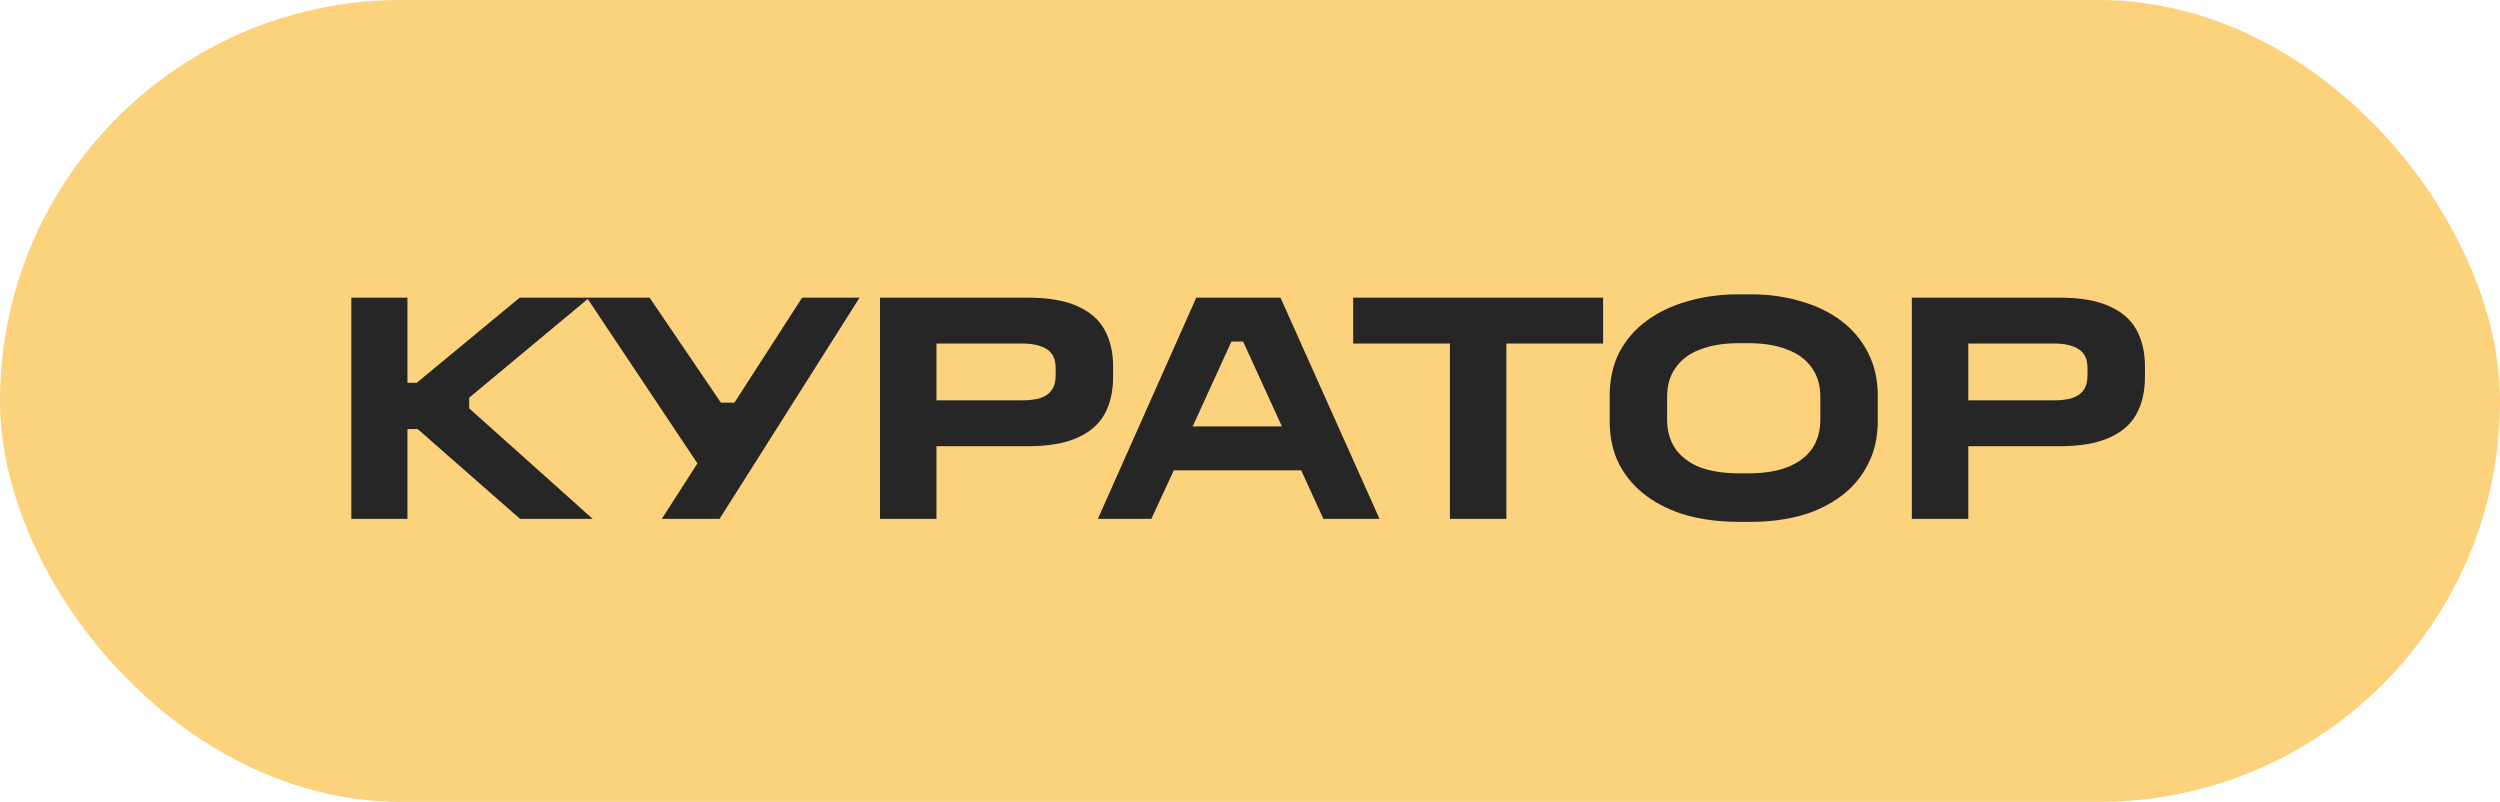
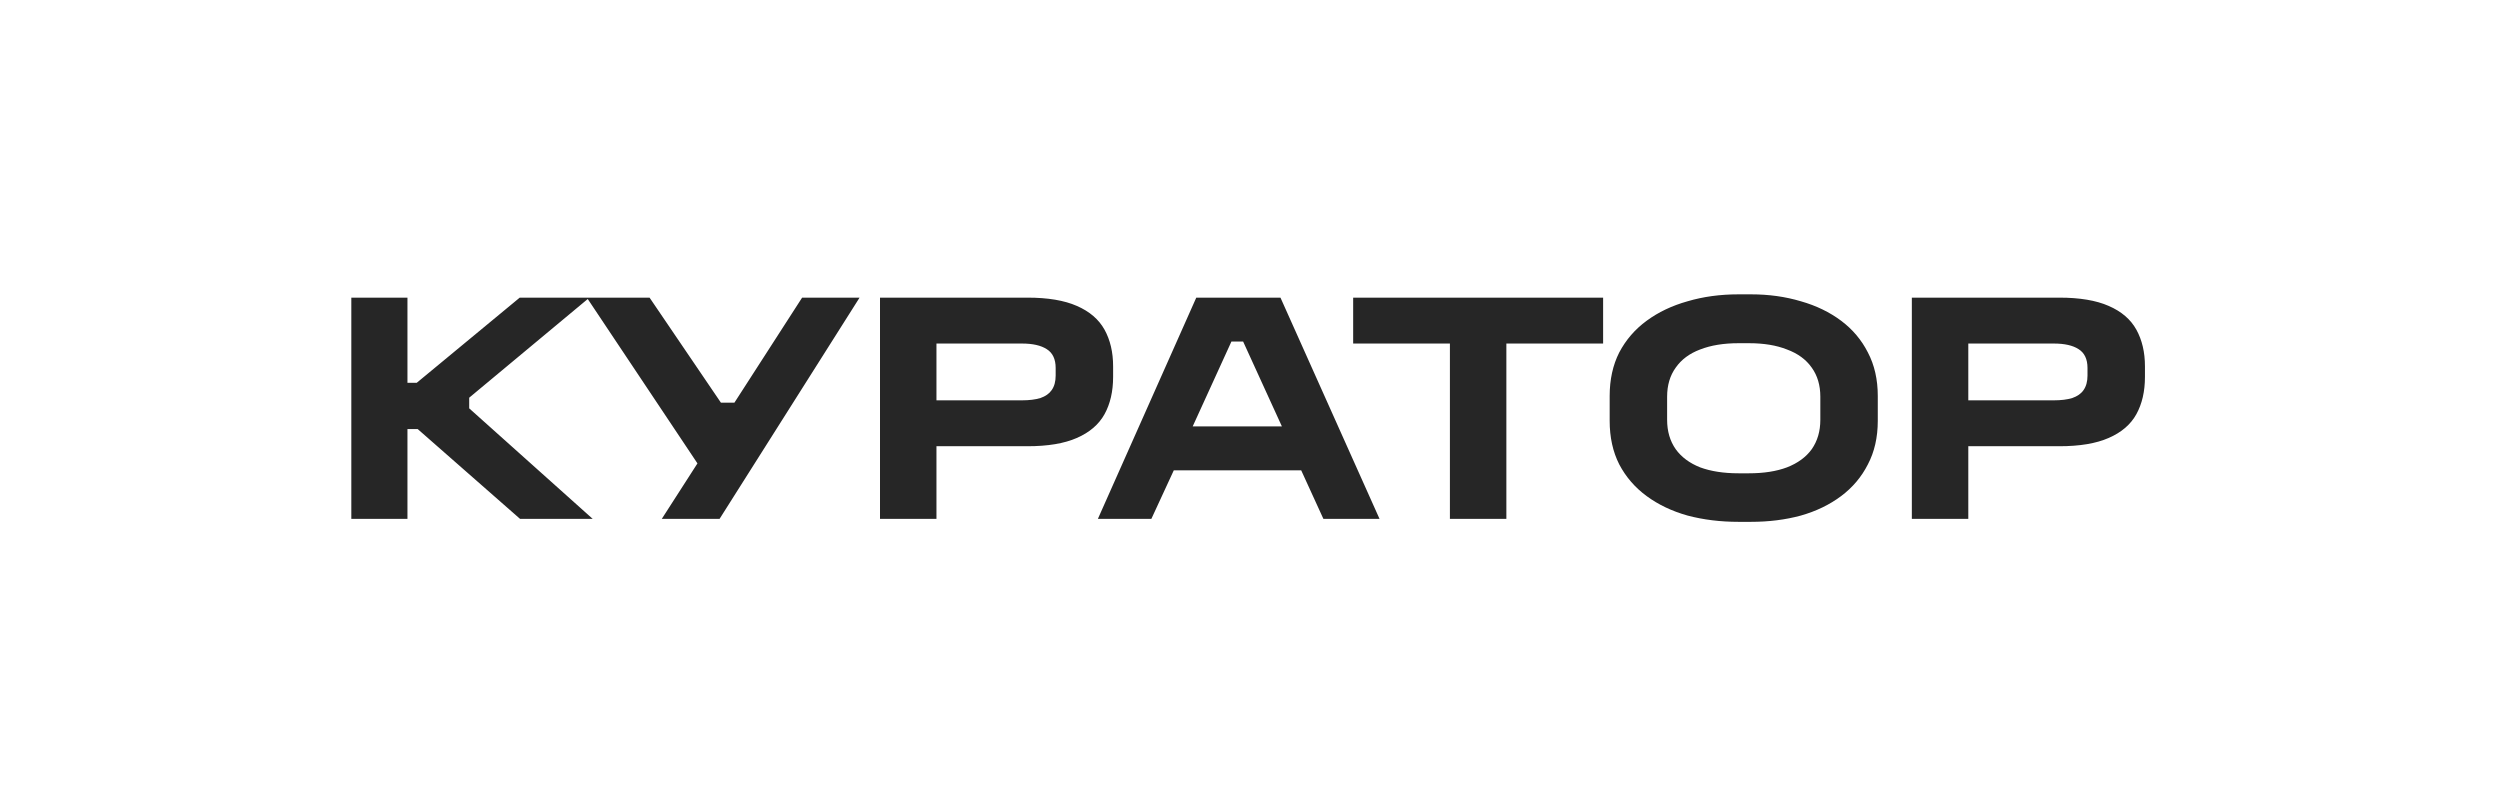
<svg xmlns="http://www.w3.org/2000/svg" width="53" height="17" viewBox="0 0 53 17" fill="none">
-   <rect width="53" height="17" rx="8.5" fill="#FCD27D" />
  <path d="M7.448 6.31H8.638V8.116H8.834L11.018 6.31H12.495L9.905 8.466L9.947 8.368V8.739L9.898 8.613L12.565 11H11.025L8.855 9.096H8.638V11H7.448V6.31ZM14.786 9.824L12.441 6.31H13.771L15.283 8.536H15.57L17.005 6.31H18.223L15.255 11H14.03L14.786 9.824ZM18.656 11V6.31H21.785C22.214 6.31 22.562 6.368 22.828 6.485C23.098 6.602 23.294 6.77 23.416 6.989C23.537 7.208 23.598 7.467 23.598 7.766V7.99C23.598 8.298 23.537 8.562 23.416 8.781C23.294 9 23.098 9.168 22.828 9.285C22.562 9.402 22.214 9.46 21.785 9.46H19.853V11H18.656ZM22.38 7.962V7.801C22.38 7.614 22.317 7.481 22.191 7.402C22.069 7.323 21.894 7.283 21.666 7.283H19.853V8.487H21.666C21.82 8.487 21.95 8.471 22.058 8.438C22.165 8.401 22.244 8.345 22.296 8.27C22.352 8.191 22.38 8.088 22.38 7.962ZM25.361 6.31H27.146L29.246 11H28.056L27.531 9.852L27.804 9.971H24.584L24.962 9.803L24.409 11H23.275L25.361 6.31ZM25.074 9.04H27.384L27.237 9.173L26.313 7.15L26.46 7.241H26.026L26.138 7.171L25.221 9.18L25.074 9.04ZM30.738 7.283H28.687V6.31H33.986V7.283H31.935V11H30.738V7.283ZM38.591 8.9V8.41C38.591 8.167 38.53 7.962 38.409 7.794C38.288 7.621 38.112 7.493 37.884 7.409C37.66 7.32 37.392 7.276 37.079 7.276H36.855C36.542 7.276 36.272 7.32 36.043 7.409C35.819 7.493 35.646 7.621 35.525 7.794C35.404 7.962 35.343 8.167 35.343 8.41V8.9C35.343 9.143 35.404 9.35 35.525 9.523C35.646 9.691 35.819 9.819 36.043 9.908C36.272 9.992 36.542 10.034 36.855 10.034H37.079C37.392 10.034 37.66 9.992 37.884 9.908C38.112 9.819 38.288 9.691 38.409 9.523C38.53 9.35 38.591 9.143 38.591 8.9ZM34.125 8.921V8.396C34.125 8.046 34.193 7.738 34.328 7.472C34.468 7.206 34.661 6.982 34.909 6.8C35.156 6.618 35.446 6.48 35.777 6.387C36.108 6.289 36.468 6.24 36.855 6.24H37.121C37.499 6.24 37.851 6.289 38.178 6.387C38.505 6.48 38.789 6.618 39.032 6.8C39.275 6.982 39.464 7.206 39.599 7.472C39.739 7.738 39.809 8.046 39.809 8.396V8.921C39.809 9.271 39.739 9.579 39.599 9.845C39.464 10.111 39.275 10.335 39.032 10.517C38.789 10.699 38.505 10.837 38.178 10.93C37.851 11.019 37.499 11.063 37.121 11.063H36.855C36.472 11.063 36.113 11.019 35.777 10.93C35.446 10.837 35.156 10.699 34.909 10.517C34.661 10.335 34.468 10.111 34.328 9.845C34.193 9.579 34.125 9.271 34.125 8.921ZM40.531 11V6.31H43.66C44.089 6.31 44.437 6.368 44.703 6.485C44.974 6.602 45.17 6.77 45.291 6.989C45.412 7.208 45.473 7.467 45.473 7.766V7.99C45.473 8.298 45.412 8.562 45.291 8.781C45.17 9 44.974 9.168 44.703 9.285C44.437 9.402 44.089 9.46 43.66 9.46H41.728V11H40.531ZM44.255 7.962V7.801C44.255 7.614 44.192 7.481 44.066 7.402C43.945 7.323 43.77 7.283 43.541 7.283H41.728V8.487H43.541C43.695 8.487 43.826 8.471 43.933 8.438C44.04 8.401 44.12 8.345 44.171 8.27C44.227 8.191 44.255 8.088 44.255 7.962Z" fill="#262626" />
</svg>